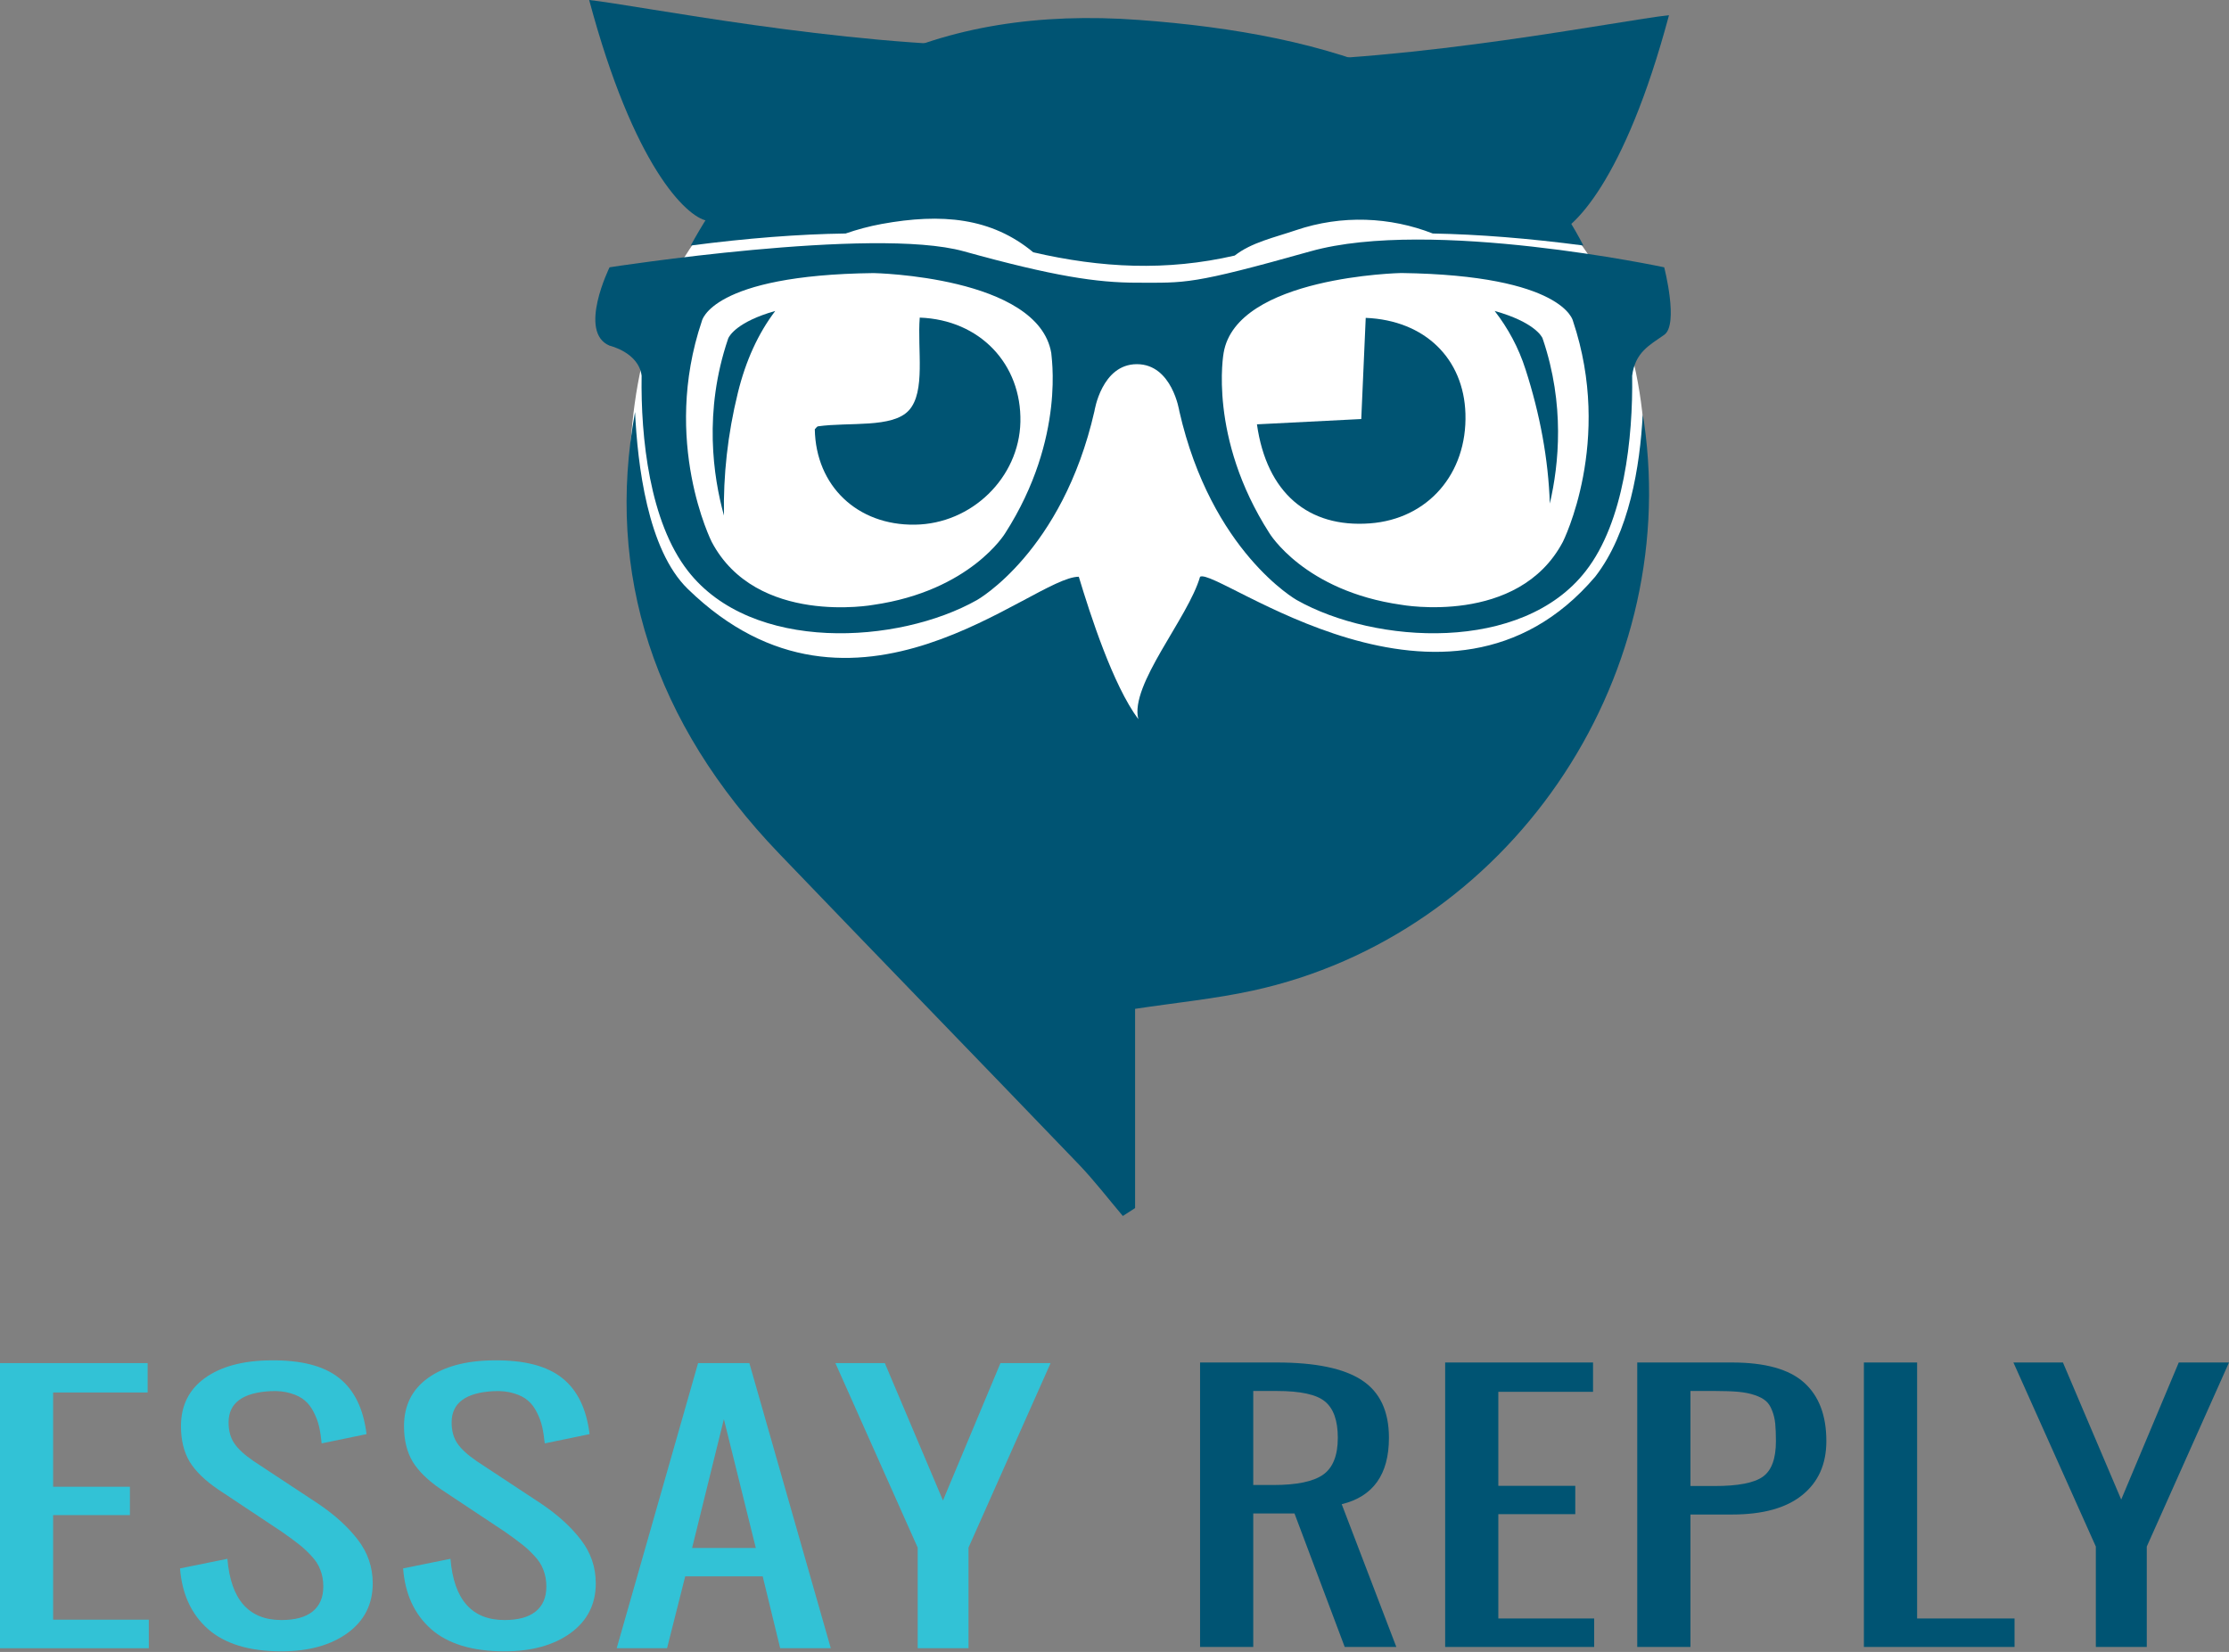
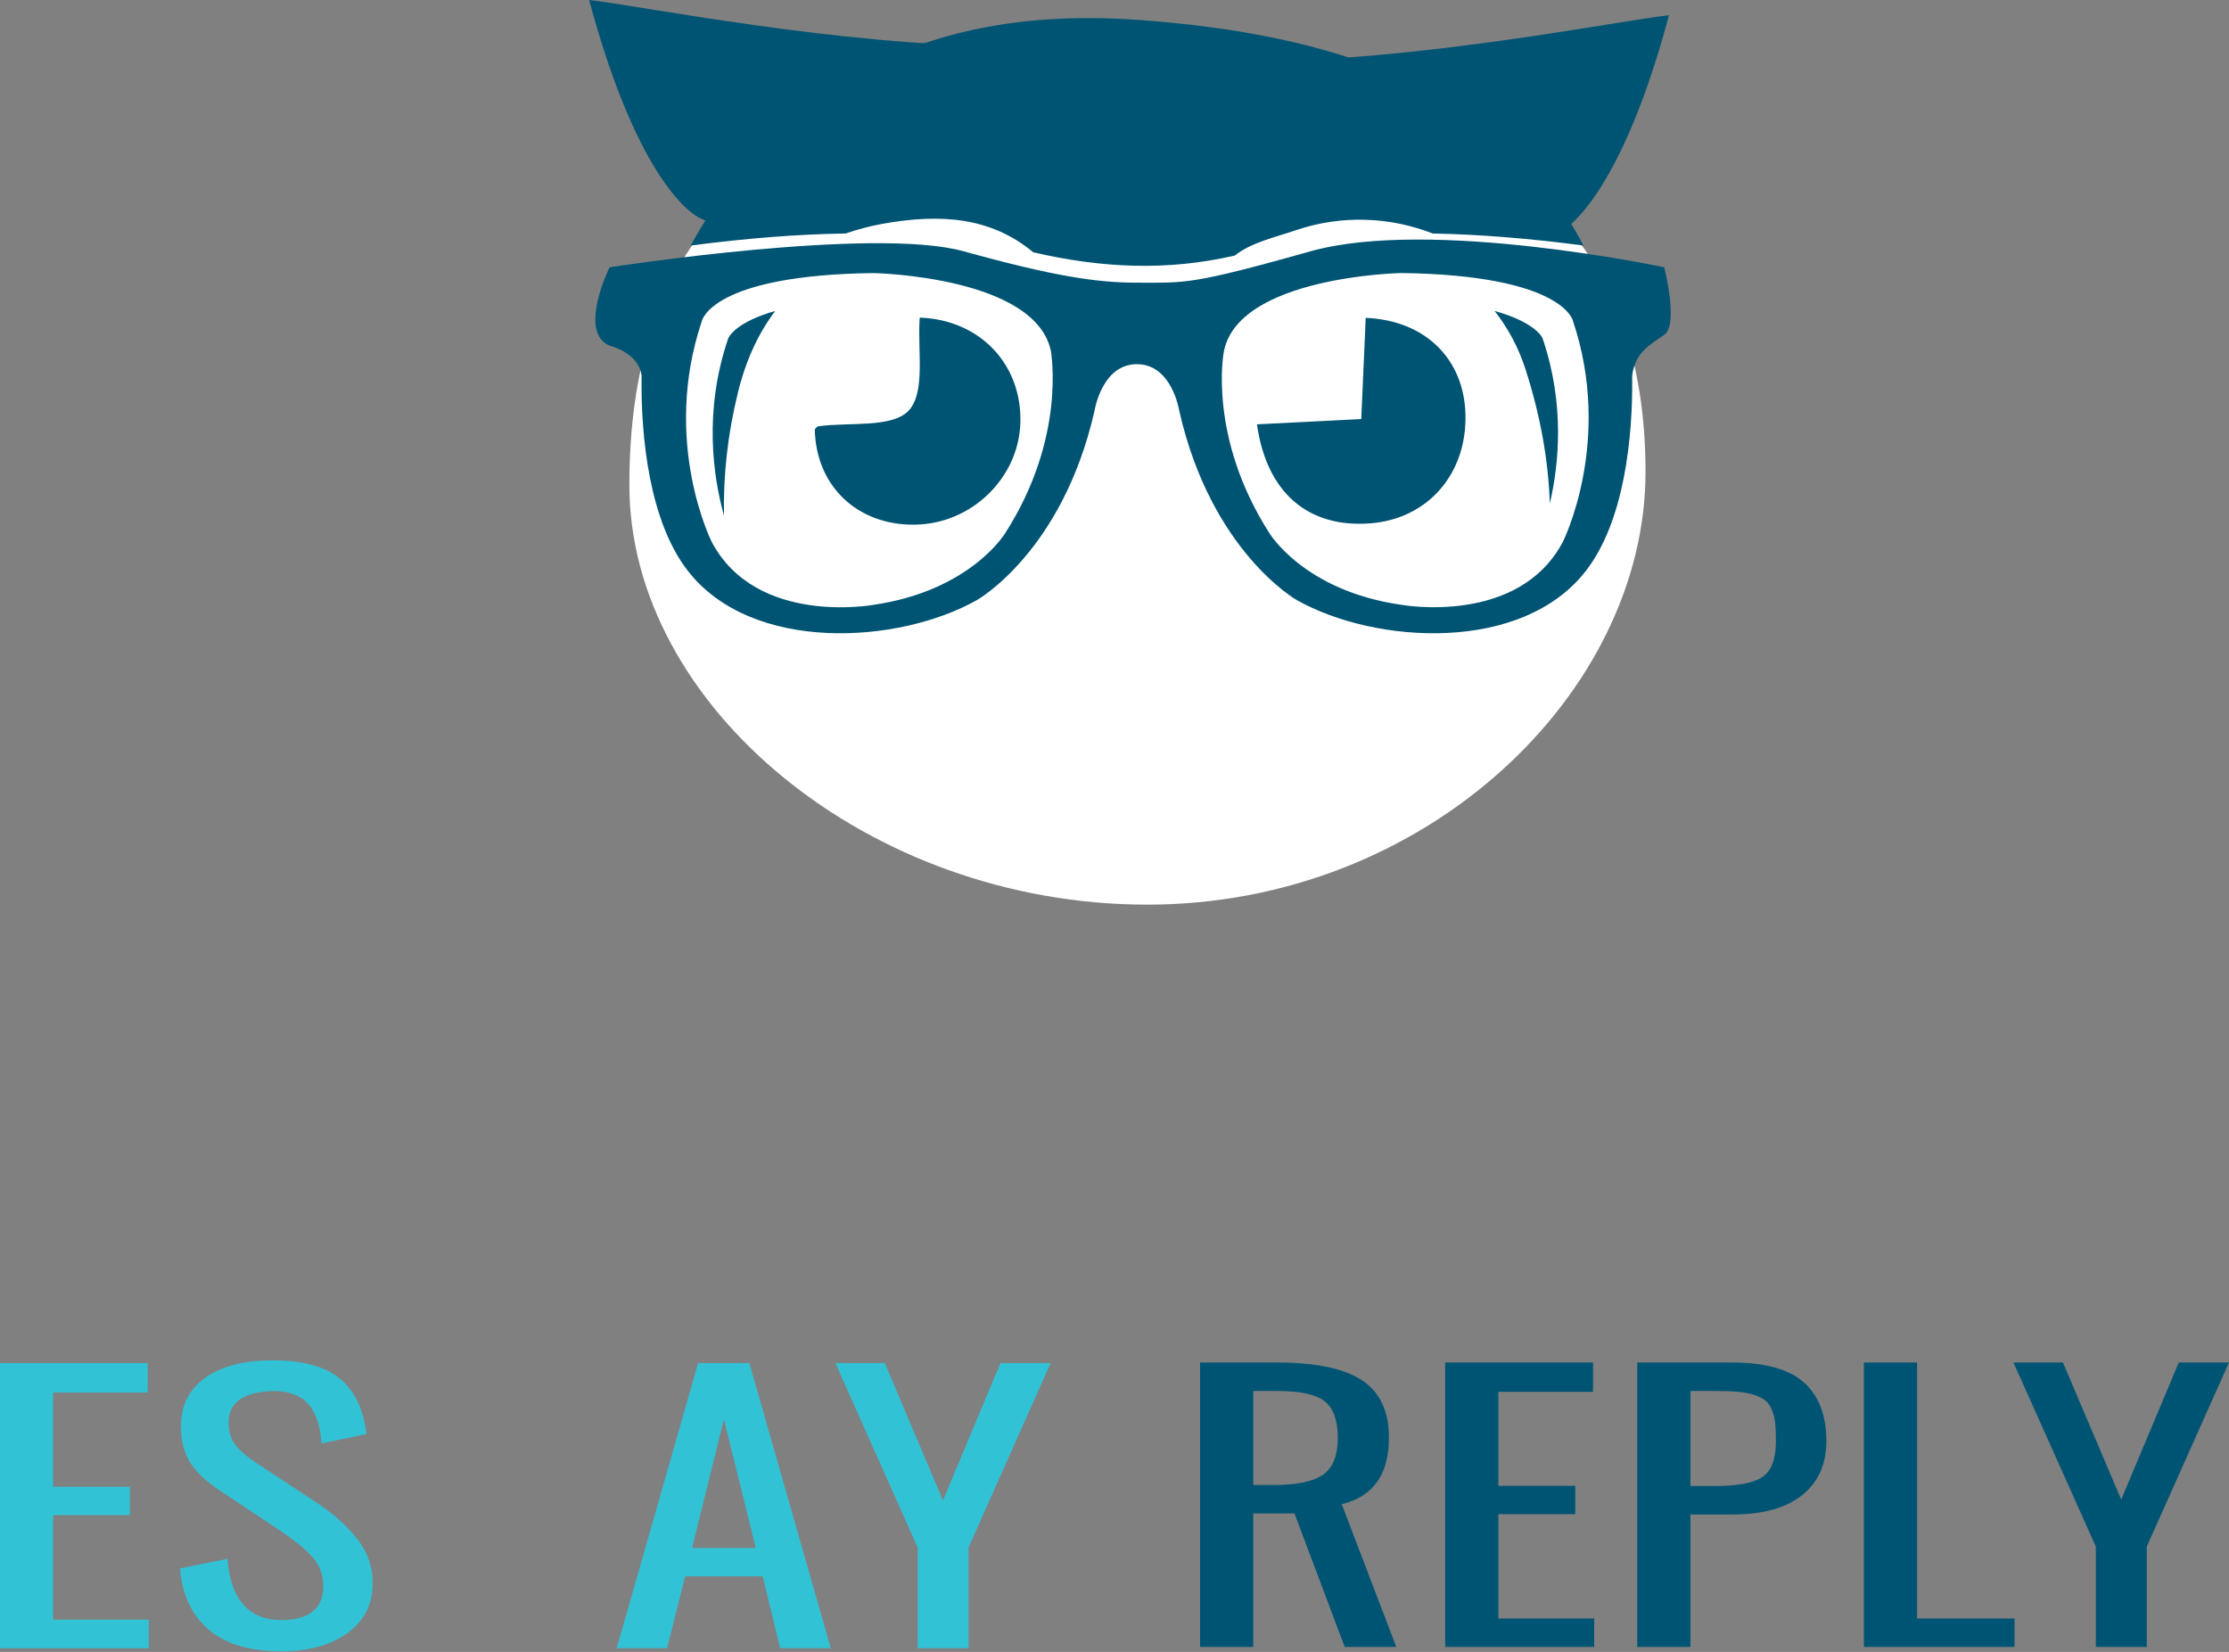
<svg xmlns="http://www.w3.org/2000/svg" width="170" height="126" viewBox="0 0 170 126" fill="none">
  <rect x="0" y="0" width="170" height="126" fill="#808080" stroke="none" />
  <path d="M125.5 36C125.5 52.844 108.763 69 87.5 69C66.237 69 48 53.844 48 37C48 20.155 56 5 87.5 8C116 6 125.5 19.155 125.5 36Z" fill="white" />
  <path d="M118.201 38.408C118.902 35.389 119.348 30.856 117.677 25.89L117.664 25.882L117.656 25.819C117.592 25.662 117.019 24.57 113.993 23.717C115.008 25.024 115.821 26.515 116.352 28.186C117.452 31.595 118.089 35.033 118.201 38.408Z" fill="#005473" />
  <path d="M70.146 24.225C74.728 24.389 77.924 27.764 77.823 32.19C77.725 36.439 74.107 39.962 69.777 40.018C65.386 40.082 62.22 37.063 62.143 32.743C62.228 32.666 62.297 32.531 62.39 32.517C64.778 32.182 68.064 32.671 69.318 31.3C70.614 29.881 69.955 26.656 70.146 24.225Z" fill="#005473" />
  <path d="M95.864 32.365C98.406 32.237 100.935 32.11 103.82 31.961C103.939 29.291 104.046 26.761 104.16 24.245C108.691 24.431 111.637 27.372 111.765 31.549C111.908 36.133 108.898 39.592 104.484 39.919C99.787 40.272 96.608 37.61 95.864 32.365Z" fill="#005473" />
-   <path d="M82.277 43.99C83.149 46.873 84.875 52.248 86.817 54.855C92.902 63.02 88.716 71.419 80.84 79.294C79.456 72.516 73.544 69.086 80.208 68.688C91.723 67.994 88.902 63.036 86.817 54.855C86.147 52.232 90.615 47.15 91.526 43.99C92.823 43.222 110.359 57.257 121.659 43.99C124.265 40.642 125.08 35.549 125.285 31.622C125.319 31.826 125.356 32.026 125.391 32.238C128.217 52.06 114.957 71.342 95.529 75.561C92.69 76.18 89.779 76.465 86.57 76.948C86.57 82.111 86.57 87.127 86.57 92.144C86.259 92.343 85.946 92.542 85.635 92.747C84.522 91.432 83.467 90.055 82.277 88.812C74.67 80.891 67.014 73.018 59.415 65.098C49.866 55.15 46.168 43.719 48.434 31.428C48.625 35.379 49.372 41.918 52.453 44.917C65.147 57.283 78.721 43.99 82.277 43.99Z" fill="#005473" />
  <path d="M67.235 17.084C71.812 16.248 75.618 16.593 78.806 19.245C83.991 20.44 88.966 20.693 94.169 19.492C95.452 18.485 97.232 18.108 98.831 17.56C102.345 16.367 106.035 16.545 109.273 17.81C112.758 17.874 116.596 18.179 120.761 18.727C114.437 6.491 101.397 2.588 86.849 1.52C71.62 0.398 59.771 5.816 52.679 18.727C56.971 18.166 60.924 17.86 64.494 17.81C65.357 17.512 66.265 17.263 67.235 17.084Z" fill="#005473" />
  <path d="M99.958 19.166C90.796 21.74 90.451 21.562 86.706 21.562C83.677 21.562 80.368 21.076 73.496 19.166C66.627 17.258 46.49 20.388 46.49 20.388C46.49 20.388 44.046 25.338 46.49 26.364C46.49 26.364 48.713 26.876 48.934 28.659C48.862 33.389 49.542 39.798 52.467 43.549C57.341 49.815 68.51 49.156 74.516 45.765C74.516 45.765 81.019 42.107 83.47 31.359C83.47 31.359 84.015 27.777 86.706 27.777C89.404 27.777 89.944 31.359 89.944 31.359C92.387 42.085 98.895 45.765 98.895 45.765C104.901 49.156 116.094 49.815 120.945 43.549C123.869 39.798 124.549 33.383 124.48 28.659C124.706 26.882 125.792 26.332 126.924 25.54C128.053 24.751 126.924 20.388 126.924 20.388C126.924 20.388 109.122 16.594 99.958 19.166ZM76.662 40.672C76.662 40.672 74.014 45.064 66.606 46.135C66.606 46.135 57.681 47.769 54.281 41.333C54.281 41.333 50.426 33.681 53.529 24.488C53.529 24.488 54.209 20.978 66.627 20.829C66.627 20.829 79.178 21.071 80.177 26.924C80.134 26.919 81.35 33.354 76.662 40.672ZM119.197 41.325C115.797 47.763 106.872 46.129 106.872 46.129C99.463 45.077 96.813 40.664 96.813 40.664C92.124 33.354 93.322 26.919 93.322 26.919C94.3 21.071 106.872 20.824 106.872 20.824C119.287 20.994 119.967 24.482 119.967 24.482C123.048 33.673 119.197 41.325 119.197 41.325Z" fill="#005473" />
  <path d="M55.548 25.792L55.518 25.877C53.656 31.382 54.392 36.362 55.215 39.324C55.157 36.277 55.492 33.136 56.278 29.948C56.878 27.503 57.829 25.428 59.126 23.717C56.228 24.541 55.633 25.606 55.548 25.792Z" fill="#005473" />
  <path d="M76.848 3.521C64.114 3.521 48.689 0.409 44.935 0C48.328 12.687 52.323 16.506 53.898 16.83C57.988 14.611 81.887 3.521 76.848 3.521Z" fill="#005473" />
  <path d="M95.378 4.679C108.115 4.679 123.537 1.567 127.29 1.158C123.898 13.848 119.903 17.666 118.331 17.988C114.237 15.772 90.339 4.679 95.378 4.679Z" fill="#005473" />
  <path d="M0 125.716V103.968H11.26V106.21H4.051V113.4H9.908V115.563H4.051V123.54H11.348V125.716H0Z" fill="#32C2D6" />
  <path d="M21.465 125.952C19.021 125.952 17.157 125.389 15.871 124.26C14.596 123.133 13.884 121.589 13.73 119.628L17.343 118.895C17.6 122.009 18.973 123.566 21.465 123.566C22.506 123.566 23.295 123.351 23.832 122.923C24.381 122.485 24.658 121.847 24.658 121.007C24.658 120.542 24.581 120.12 24.429 119.735C24.289 119.349 24.049 118.983 23.709 118.632C23.383 118.284 23.067 117.994 22.764 117.766C22.472 117.532 22.049 117.221 21.5 116.836L16.625 113.597C15.643 112.93 14.923 112.231 14.468 111.498C14.025 110.754 13.802 109.848 13.802 108.782C13.802 107.207 14.41 105.985 15.627 105.108C16.854 104.226 18.524 103.777 20.642 103.758C22.968 103.731 24.708 104.183 25.866 105.108C27.024 106.027 27.72 107.454 27.954 109.386L24.533 110.092C24.488 109.622 24.424 109.202 24.342 108.836C24.259 108.466 24.124 108.1 23.938 107.733C23.752 107.356 23.524 107.055 23.253 106.827C22.984 106.59 22.628 106.407 22.185 106.277C21.739 106.136 21.226 106.08 20.642 106.107C18.501 106.218 17.433 107.015 17.433 108.493C17.433 109.13 17.579 109.665 17.871 110.092C18.163 110.523 18.652 110.972 19.343 111.445L24.254 114.684C25.529 115.542 26.538 116.459 27.288 117.439C28.047 118.42 28.427 119.53 28.427 120.771C28.427 122.363 27.784 123.627 26.499 124.563C25.213 125.49 23.534 125.952 21.465 125.952Z" fill="#32C2D6" />
-   <path d="M38.476 125.952C36.032 125.952 34.168 125.389 32.882 124.26C31.607 123.133 30.895 121.589 30.744 119.628L34.356 118.895C34.611 122.009 35.987 123.566 38.476 123.566C39.517 123.566 40.306 123.351 40.843 122.923C41.393 122.485 41.669 121.847 41.669 121.007C41.669 120.542 41.592 120.12 41.44 119.735C41.3 119.349 41.06 118.983 40.721 118.632C40.394 118.284 40.078 117.994 39.775 117.766C39.483 117.532 39.06 117.221 38.511 116.836L33.636 113.597C32.654 112.93 31.934 112.231 31.479 111.498C31.036 110.754 30.813 109.848 30.813 108.782C30.813 107.207 31.421 105.985 32.638 105.108C33.865 104.226 35.535 103.777 37.653 103.758C39.979 103.731 41.719 104.183 42.877 105.108C44.035 106.027 44.731 107.454 44.965 109.386L41.547 110.092C41.499 109.622 41.435 109.202 41.353 108.836C41.27 108.466 41.135 108.1 40.949 107.733C40.763 107.356 40.535 107.055 40.266 106.827C39.995 106.59 39.639 106.407 39.196 106.277C38.752 106.136 38.237 106.08 37.653 106.107C35.512 106.218 34.444 107.015 34.444 108.493C34.444 109.13 34.59 109.665 34.882 110.092C35.174 110.523 35.666 110.972 36.354 111.445L41.265 114.684C42.54 115.542 43.549 116.459 44.298 117.439C45.058 118.42 45.438 119.53 45.438 120.771C45.438 122.363 44.795 123.627 43.51 124.563C42.224 125.49 40.545 125.952 38.476 125.952Z" fill="#32C2D6" />
  <path d="M52.785 118.069H57.643L55.208 108.243L52.785 118.069ZM47.034 125.716L53.242 103.968H57.152L63.362 125.716H59.503L58.169 120.234H52.259L50.875 125.716H47.034Z" fill="#32C2D6" />
  <path d="M69.99 125.716V118.042L63.713 103.968H67.482L71.918 114.447L76.303 103.968H80.126L73.865 118.042V125.716H69.99Z" fill="#32C2D6" />
  <path d="M95.582 113.267H97.112C98.882 113.267 100.141 113.009 100.89 112.493C101.649 111.97 102.032 111.027 102.032 109.666C102.032 108.349 101.702 107.424 101.046 106.892C100.404 106.361 99.179 106.095 97.375 106.095H95.582V113.267ZM91.526 125.619V103.922H97.375C100.327 103.922 102.489 104.371 103.859 105.269C105.241 106.17 105.931 107.634 105.931 109.666C105.931 112.459 104.731 114.146 102.329 114.731L106.494 125.619H102.558L98.728 115.438H95.582V125.619H91.526Z" fill="#005473" />
  <path d="M110.218 125.619V103.922H121.497V106.159H114.274V113.33H120.142V115.491H114.274V123.448H121.584V125.619H110.218Z" fill="#005473" />
  <path d="M128.926 113.344H130.773C132.552 113.344 133.777 113.11 134.443 112.637C135.11 112.167 135.445 111.263 135.445 109.929C135.445 109.379 135.426 108.93 135.392 108.58C135.357 108.224 135.275 107.886 135.147 107.573C135.028 107.259 134.871 107.02 134.672 106.853C134.473 106.68 134.191 106.531 133.827 106.409C133.477 106.287 133.062 106.204 132.581 106.159C132.114 106.117 131.527 106.095 130.826 106.095H128.926V113.344ZM124.868 125.619V103.922H132.09C134.619 103.922 136.452 104.432 137.588 105.452C138.723 106.465 139.291 107.953 139.291 109.916C139.291 111.678 138.678 113.051 137.448 114.037C136.228 115.023 134.449 115.517 132.106 115.517H128.926V125.619H124.868Z" fill="#005473" />
  <path d="M142.154 125.619V103.922H146.213V123.448H153.645V125.619H142.154Z" fill="#005473" />
  <path d="M159.845 125.619V117.964L153.558 103.922H157.335L161.779 114.377L166.169 103.922H170L163.728 117.964V125.619H159.845Z" fill="#005473" />
</svg>